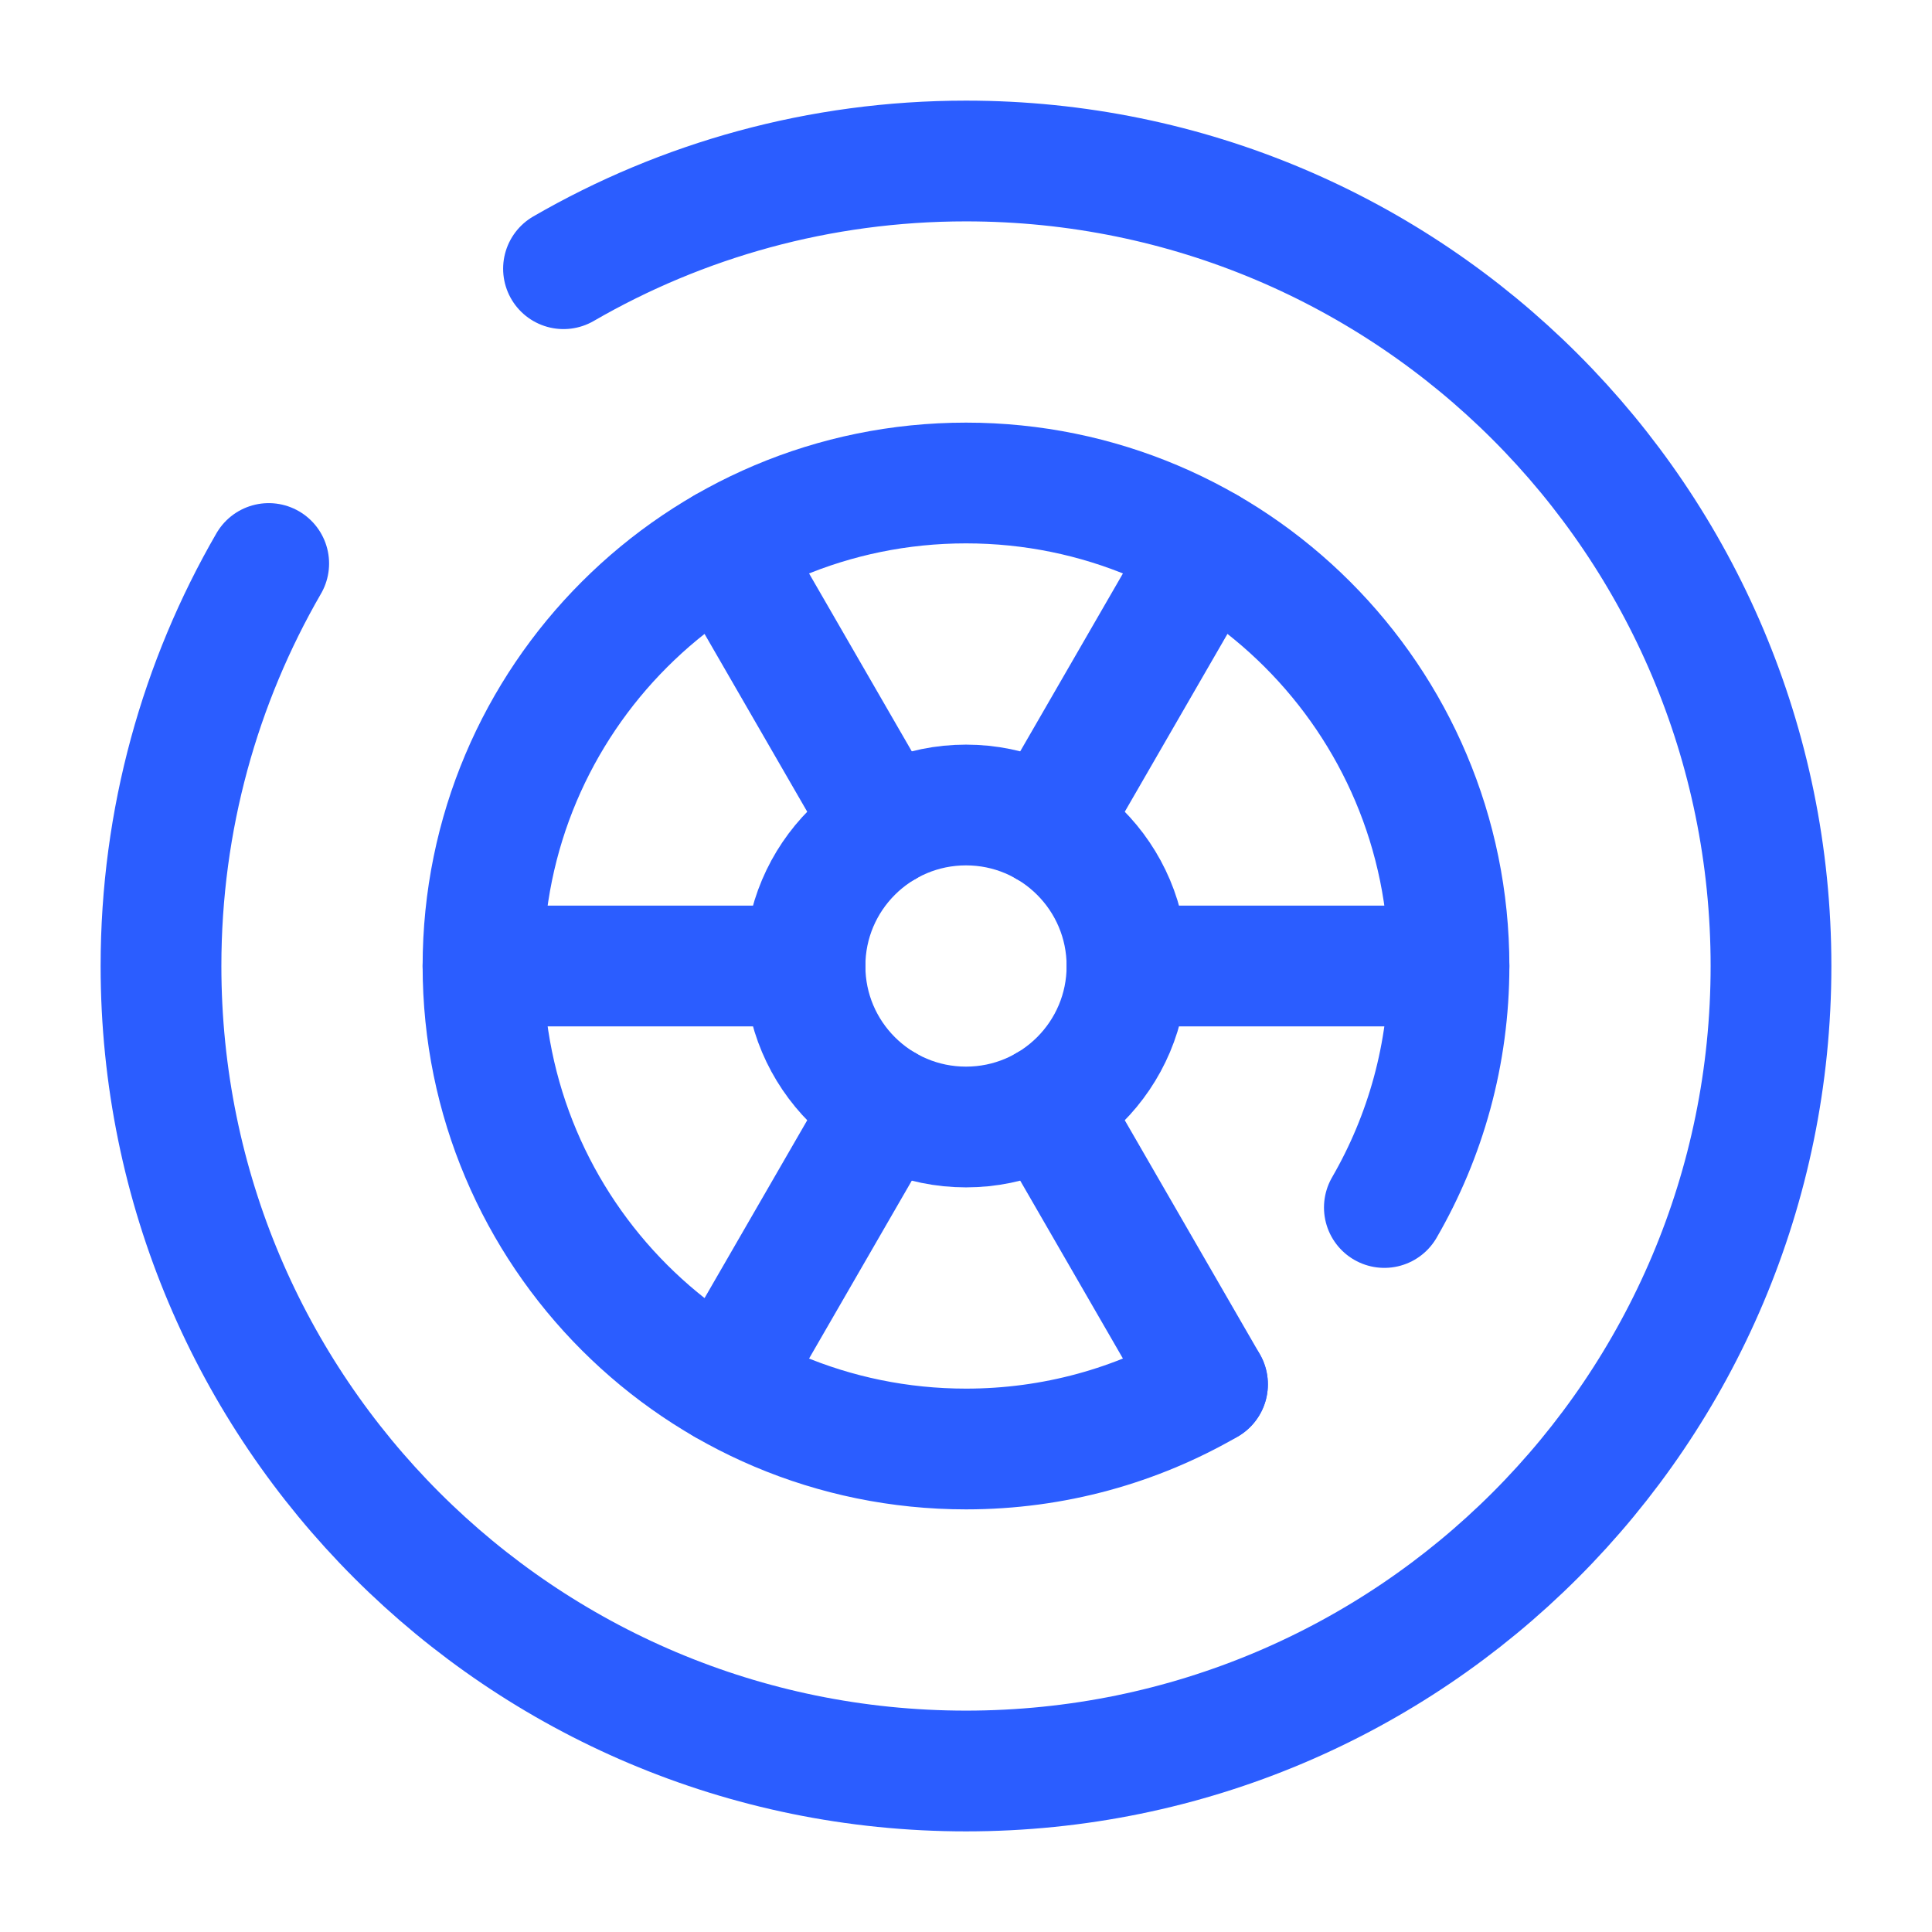
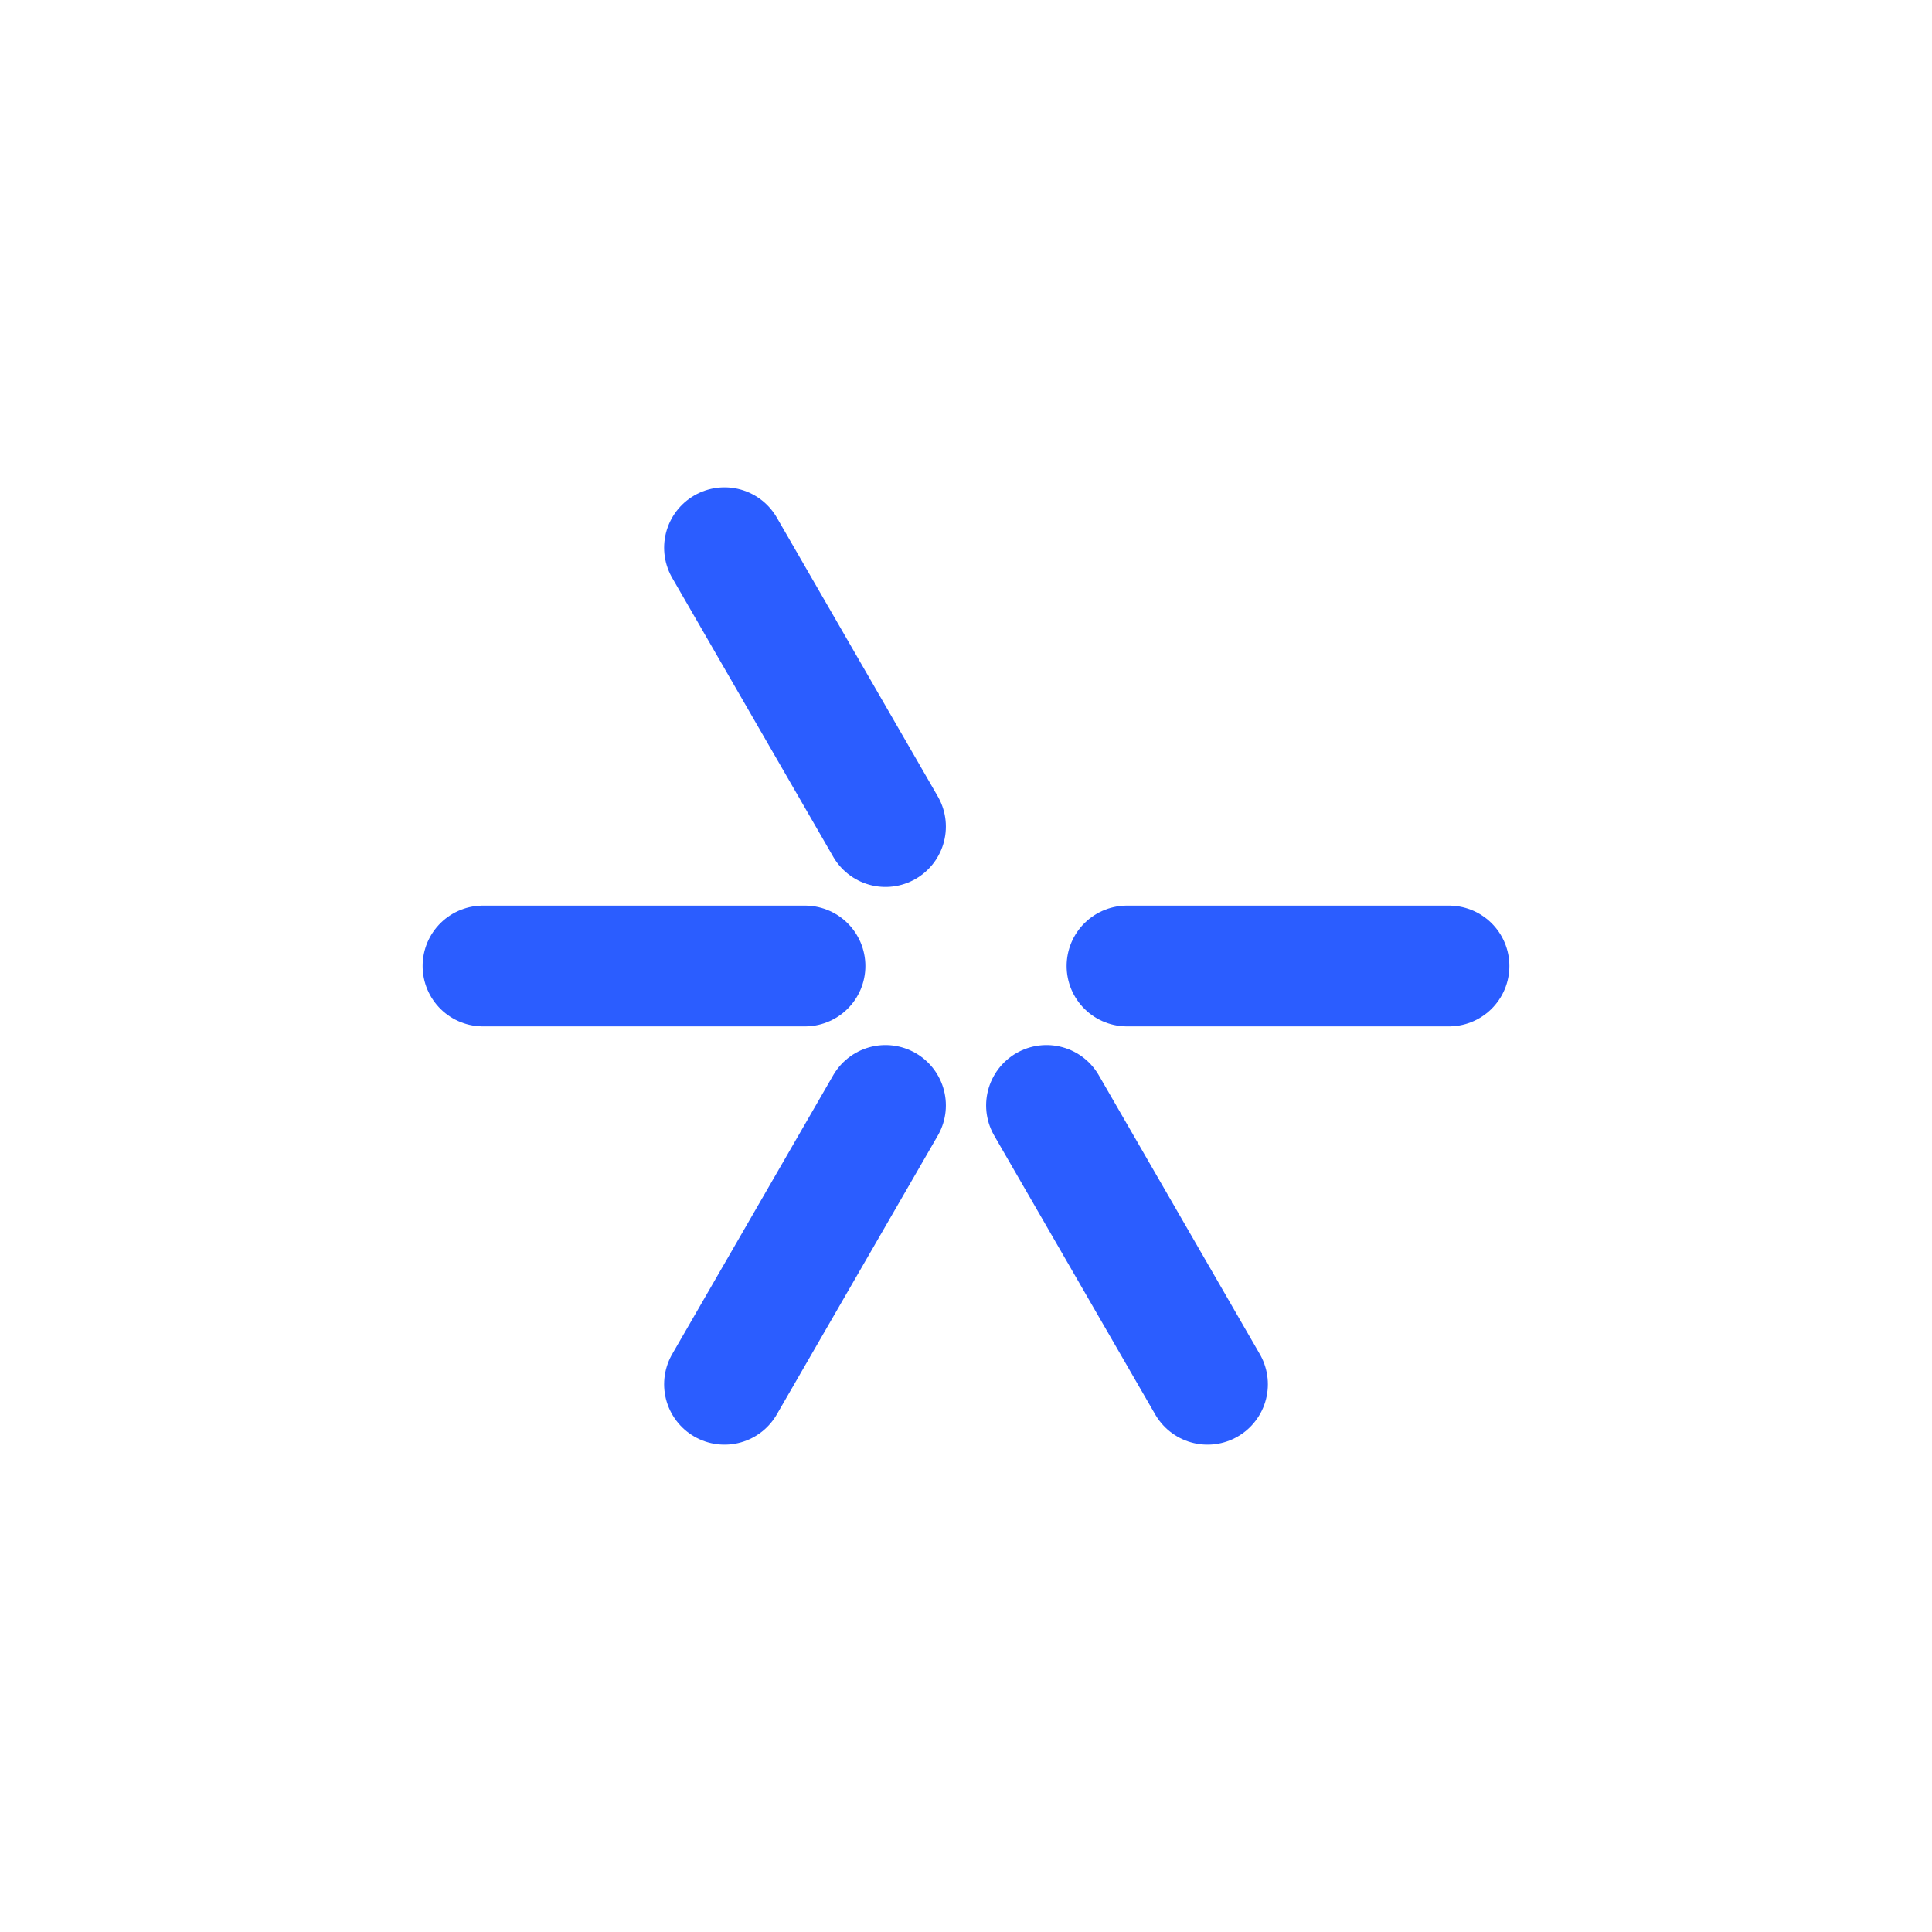
<svg xmlns="http://www.w3.org/2000/svg" width="800px" height="800px" viewBox="0 0 24 24" fill="none" stroke="#000000">
  <g id="SVGRepo_bgCarrier" stroke-width="0" />
  <g id="SVGRepo_tracerCarrier" stroke-linecap="round" stroke-linejoin="round" />
  <g id="SVGRepo_iconCarrier">
-     <circle cx="12" cy="12" r="2" stroke="#2b5dff" stroke-width="1.5" />
    <path d="M6 12L10 12" stroke="#2b5dff" stroke-width="1.5" stroke-linecap="round" />
    <path d="M14 12L18 12" stroke="#2b5dff" stroke-width="1.5" stroke-linecap="round" />
    <path d="M9 17.196L11 13.732" stroke="#2b5dff" stroke-width="1.5" stroke-linecap="round" />
-     <path d="M13 10.268L15 6.804" stroke="#2b5dff" stroke-width="1.5" stroke-linecap="round" />
    <path d="M15 17.196L13 13.732" stroke="#2b5dff" stroke-width="1.5" stroke-linecap="round" />
    <path d="M11 10.268L9 6.804" stroke="#2b5dff" stroke-width="1.5" stroke-linecap="round" />
-     <path d="M7 3.338C8.471 2.487 10.179 2 12 2C17.523 2 22 6.477 22 12C22 17.523 17.523 22 12 22C6.477 22 2 17.523 2 12C2 10.179 2.487 8.471 3.338 7" stroke="#2b5dff" stroke-width="1.5" stroke-linecap="round" />
-     <path d="M15 17.197C14.117 17.708 13.093 18 12 18C8.686 18 6 15.314 6 12C6 8.686 8.686 6 12 6C15.314 6 18 8.686 18 12C18 13.093 17.708 14.117 17.197 15" stroke="#2b5dff" stroke-width="1.5" stroke-linecap="round" />
  </g>
</svg>